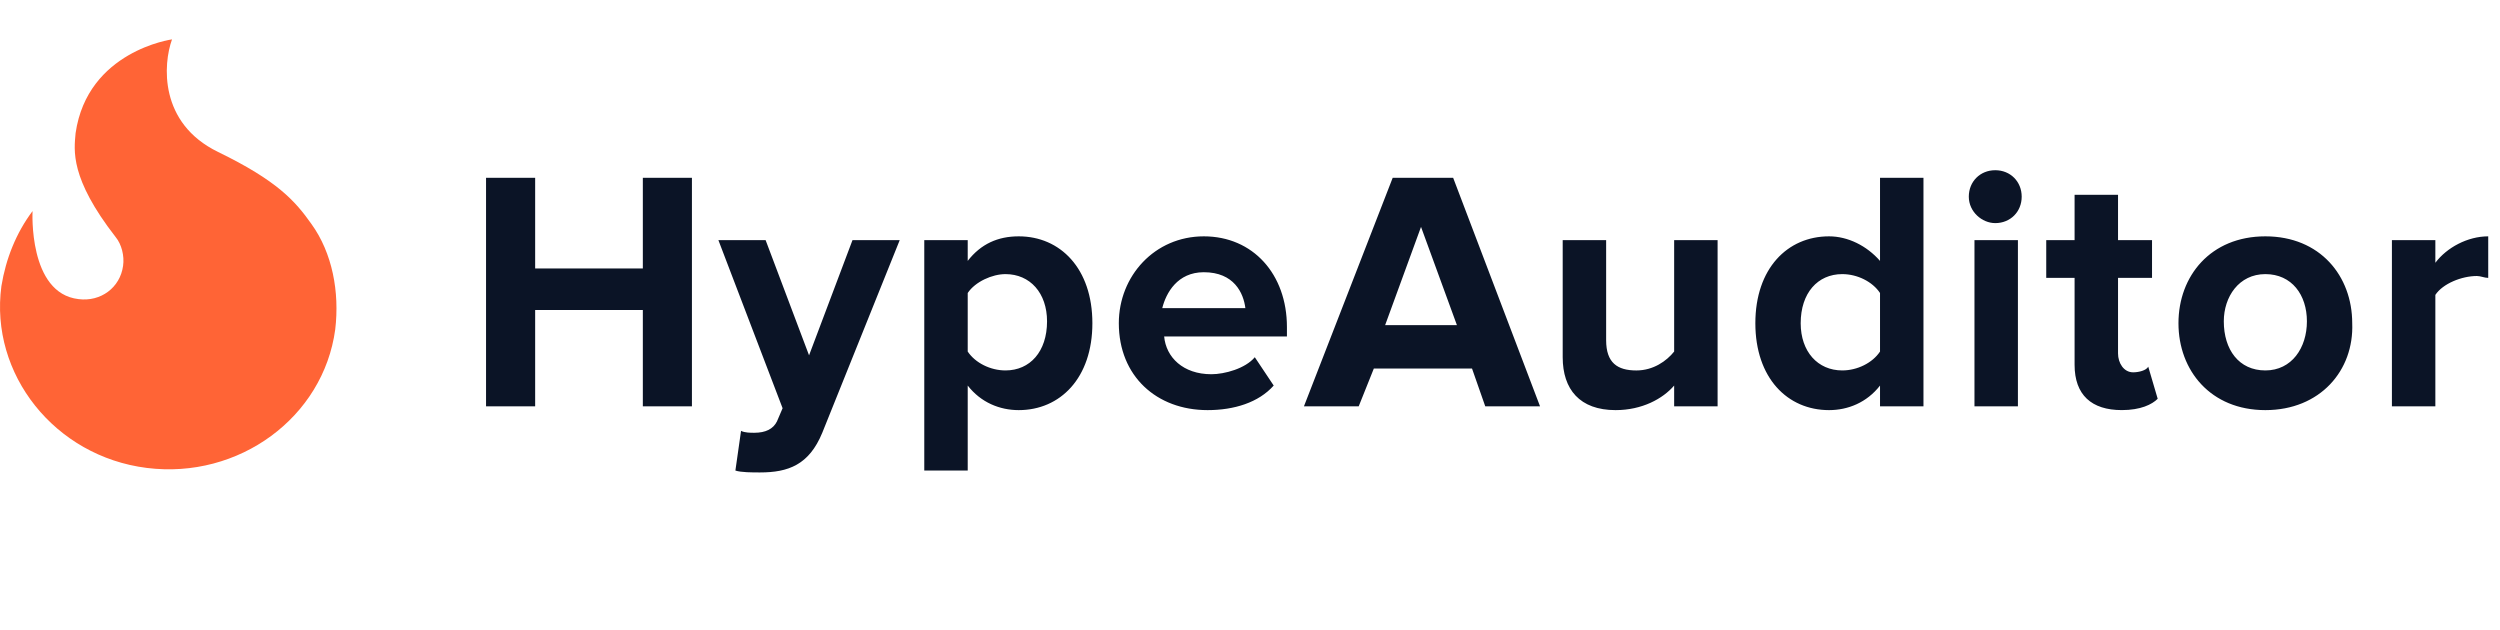
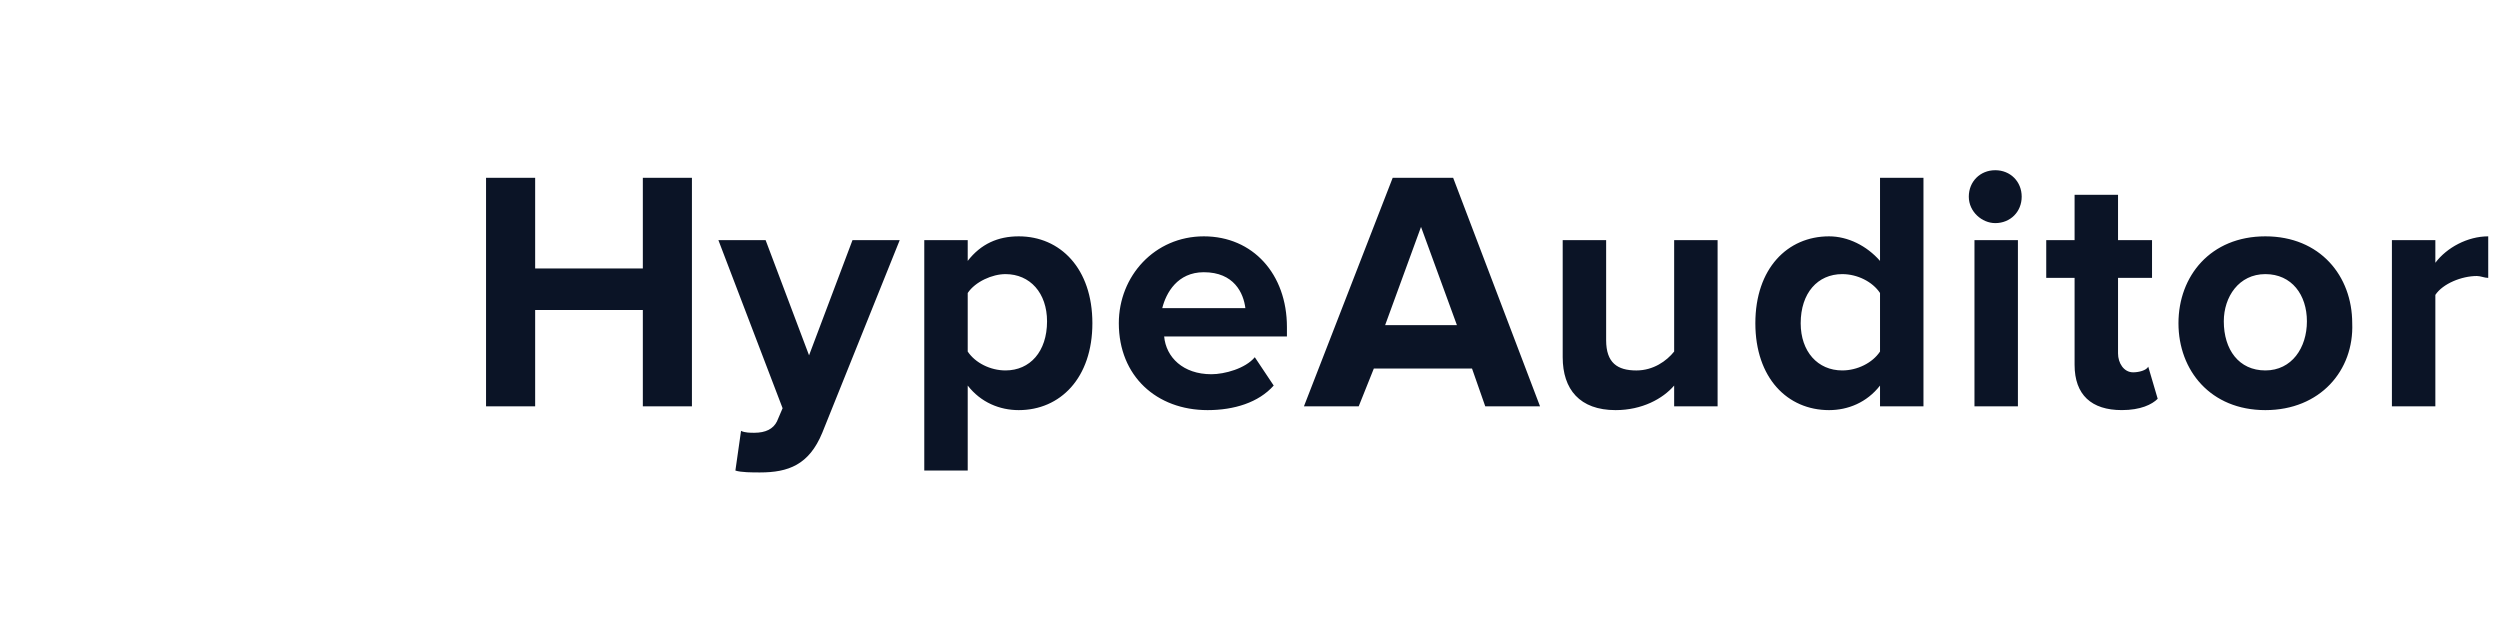
<svg xmlns="http://www.w3.org/2000/svg" width="127" height="32" viewBox="0 0 127 32" fill="none">
-   <path d="M15.824 11.383C16.88 12.849 17.256 14.828 17.03 16.734C16.427 21.206 12.131 24.358 7.458 23.771C2.784 23.185 -0.532 19.007 0.071 14.535C0.297 13.142 0.825 11.823 1.654 10.723C1.654 10.723 1.428 14.902 3.99 15.195C5.121 15.341 6.101 14.608 6.252 13.509C6.327 12.996 6.176 12.409 5.875 12.043C3.538 9.037 3.764 7.644 3.84 6.765C4.443 2.586 8.739 2 8.739 2C8.287 3.246 8.061 6.252 11.076 7.718C14.091 9.184 14.995 10.21 15.824 11.383Z" fill="#FF6436" />
-   <path fill-rule="evenodd" clip-rule="evenodd" d="M101.359 11.334C100.687 11.334 100.015 10.758 100.015 9.991C100.015 9.223 100.591 8.647 101.359 8.647C102.126 8.647 102.702 9.223 102.702 9.991C102.702 10.758 102.126 11.334 101.359 11.334ZM35.15 20.642H32.656V15.748H27.186V20.642H24.691V9.032H27.186V13.637H32.656V9.032H35.15V20.642ZM37.358 23.904L37.645 21.889C37.837 21.985 38.125 21.985 38.317 21.985C38.893 21.985 39.277 21.793 39.469 21.409L39.756 20.738L36.494 12.198H38.893L41.1 18.051L43.307 12.198H45.706L41.771 21.985C41.1 23.616 40.044 24 38.605 24C38.221 24 37.645 24 37.358 23.904ZM49.16 19.586C49.831 20.45 50.791 20.834 51.751 20.834C53.861 20.834 55.493 19.202 55.493 16.42C55.493 13.637 53.861 12.006 51.751 12.006C50.695 12.006 49.831 12.39 49.16 13.253V12.198H46.953V23.904H49.16V19.586ZM51.079 18.818C52.326 18.818 53.19 17.859 53.19 16.324C53.19 14.884 52.326 13.925 51.079 13.925C50.407 13.925 49.544 14.309 49.16 14.884V17.859C49.544 18.435 50.311 18.818 51.079 18.818ZM56.836 16.42C56.836 19.106 58.755 20.834 61.345 20.834C62.689 20.834 63.936 20.45 64.704 19.586L63.744 18.147C63.264 18.723 62.209 19.011 61.537 19.011C60.098 19.011 59.234 18.147 59.139 17.091H65.376V16.612C65.376 13.925 63.648 12.006 61.154 12.006C58.659 12.006 56.836 14.021 56.836 16.42ZM63.265 15.652C63.169 14.884 62.689 13.829 61.154 13.829C59.811 13.829 59.235 14.884 59.043 15.652H63.265ZM75.451 20.642H78.234L73.82 9.032H70.749L66.24 20.642H69.022L69.79 18.723H74.779L75.451 20.642ZM74.011 16.516L72.188 11.526L70.365 16.516H74.011ZM85.047 20.642H87.254V12.198H85.047V17.859C84.663 18.339 83.991 18.819 83.128 18.819C82.168 18.819 81.592 18.435 81.592 17.283V12.198H79.385V18.147C79.385 19.778 80.249 20.834 82.072 20.834C83.415 20.834 84.471 20.258 85.047 19.586V20.642ZM97.712 20.642H95.505V19.587C94.834 20.45 93.874 20.834 92.915 20.834C90.804 20.834 89.172 19.203 89.172 16.42C89.172 13.637 90.804 12.006 92.915 12.006C93.874 12.006 94.834 12.486 95.505 13.254V9.032H97.712V20.642ZM95.505 17.859C95.122 18.435 94.354 18.818 93.586 18.818C92.339 18.818 91.475 17.859 91.475 16.42C91.475 14.884 92.339 13.925 93.586 13.925C94.354 13.925 95.122 14.309 95.505 14.884V17.859ZM100.303 20.642H102.51V12.198H100.303V20.642ZM107.787 20.833C106.252 20.833 105.389 20.066 105.389 18.53V14.117H103.949V12.198H105.389V9.895H107.596V12.198H109.323V14.117H107.596V17.955C107.596 18.435 107.883 18.914 108.363 18.914C108.651 18.914 109.035 18.818 109.131 18.627L109.611 20.258C109.323 20.546 108.747 20.833 107.787 20.833ZM110.666 16.42C110.666 18.819 112.297 20.834 115.08 20.834C117.862 20.834 119.589 18.819 119.493 16.42C119.493 14.021 117.862 12.006 115.08 12.006C112.297 12.006 110.666 14.021 110.666 16.42ZM115.08 18.818C116.423 18.818 117.191 17.667 117.191 16.324C117.191 14.98 116.423 13.925 115.08 13.925C113.736 13.925 112.969 15.076 112.969 16.324C112.969 17.763 113.736 18.818 115.08 18.818ZM121.509 20.642H123.716V14.98C124.099 14.405 125.059 14.021 125.827 14.021C125.922 14.021 126.018 14.045 126.114 14.069C126.21 14.093 126.306 14.117 126.402 14.117V12.006C125.347 12.006 124.291 12.582 123.716 13.349V12.198H121.509V20.642Z" fill="#0B1426" />
+   <path fill-rule="evenodd" clip-rule="evenodd" d="M101.359 11.334C100.687 11.334 100.015 10.758 100.015 9.991C100.015 9.223 100.591 8.647 101.359 8.647C102.126 8.647 102.702 9.223 102.702 9.991C102.702 10.758 102.126 11.334 101.359 11.334ZM35.15 20.642H32.656V15.748H27.186V20.642H24.691V9.032H27.186V13.637H32.656V9.032H35.15V20.642ZM37.358 23.904L37.645 21.889C37.837 21.985 38.125 21.985 38.317 21.985C38.893 21.985 39.277 21.793 39.469 21.409L39.756 20.738L36.494 12.198H38.893L41.1 18.051L43.307 12.198H45.706L41.771 21.985C41.1 23.616 40.044 24 38.605 24C38.221 24 37.645 24 37.358 23.904ZM49.16 19.586C49.831 20.45 50.791 20.834 51.751 20.834C53.861 20.834 55.493 19.202 55.493 16.42C55.493 13.637 53.861 12.006 51.751 12.006C50.695 12.006 49.831 12.39 49.16 13.253V12.198H46.953V23.904H49.16V19.586ZM51.079 18.818C52.326 18.818 53.19 17.859 53.19 16.324C53.19 14.884 52.326 13.925 51.079 13.925C50.407 13.925 49.544 14.309 49.16 14.884V17.859C49.544 18.435 50.311 18.818 51.079 18.818ZM56.836 16.42C56.836 19.106 58.755 20.834 61.345 20.834C62.689 20.834 63.936 20.45 64.704 19.586L63.744 18.147C63.264 18.723 62.209 19.011 61.537 19.011C60.098 19.011 59.234 18.147 59.139 17.091H65.376V16.612C65.376 13.925 63.648 12.006 61.154 12.006C58.659 12.006 56.836 14.021 56.836 16.42ZM63.265 15.652C63.169 14.884 62.689 13.829 61.154 13.829C59.811 13.829 59.235 14.884 59.043 15.652H63.265ZM75.451 20.642H78.234L73.82 9.032H70.749L66.24 20.642H69.022L69.79 18.723H74.779L75.451 20.642ZM74.011 16.516L72.188 11.526L70.365 16.516H74.011ZM85.047 20.642H87.254V12.198H85.047V17.859C84.663 18.339 83.991 18.819 83.128 18.819C82.168 18.819 81.592 18.435 81.592 17.283V12.198H79.385V18.147C79.385 19.778 80.249 20.834 82.072 20.834C83.415 20.834 84.471 20.258 85.047 19.586V20.642ZM97.712 20.642H95.505V19.587C94.834 20.45 93.874 20.834 92.915 20.834C90.804 20.834 89.172 19.203 89.172 16.42C89.172 13.637 90.804 12.006 92.915 12.006C93.874 12.006 94.834 12.486 95.505 13.254V9.032H97.712V20.642ZM95.505 17.859C95.122 18.435 94.354 18.818 93.586 18.818C92.339 18.818 91.475 17.859 91.475 16.42C91.475 14.884 92.339 13.925 93.586 13.925C94.354 13.925 95.122 14.309 95.505 14.884V17.859ZM100.303 20.642H102.51V12.198H100.303V20.642ZM107.787 20.833C106.252 20.833 105.389 20.066 105.389 18.53V14.117H103.949V12.198H105.389V9.895H107.596V12.198H109.323V14.117H107.596V17.955C107.596 18.435 107.883 18.914 108.363 18.914C108.651 18.914 109.035 18.818 109.131 18.627L109.611 20.258C109.323 20.546 108.747 20.833 107.787 20.833ZM110.666 16.42C110.666 18.819 112.297 20.834 115.08 20.834C117.862 20.834 119.589 18.819 119.493 16.42C119.493 14.021 117.862 12.006 115.08 12.006C112.297 12.006 110.666 14.021 110.666 16.42M115.08 18.818C116.423 18.818 117.191 17.667 117.191 16.324C117.191 14.98 116.423 13.925 115.08 13.925C113.736 13.925 112.969 15.076 112.969 16.324C112.969 17.763 113.736 18.818 115.08 18.818ZM121.509 20.642H123.716V14.98C124.099 14.405 125.059 14.021 125.827 14.021C125.922 14.021 126.018 14.045 126.114 14.069C126.21 14.093 126.306 14.117 126.402 14.117V12.006C125.347 12.006 124.291 12.582 123.716 13.349V12.198H121.509V20.642Z" fill="#0B1426" />
</svg>